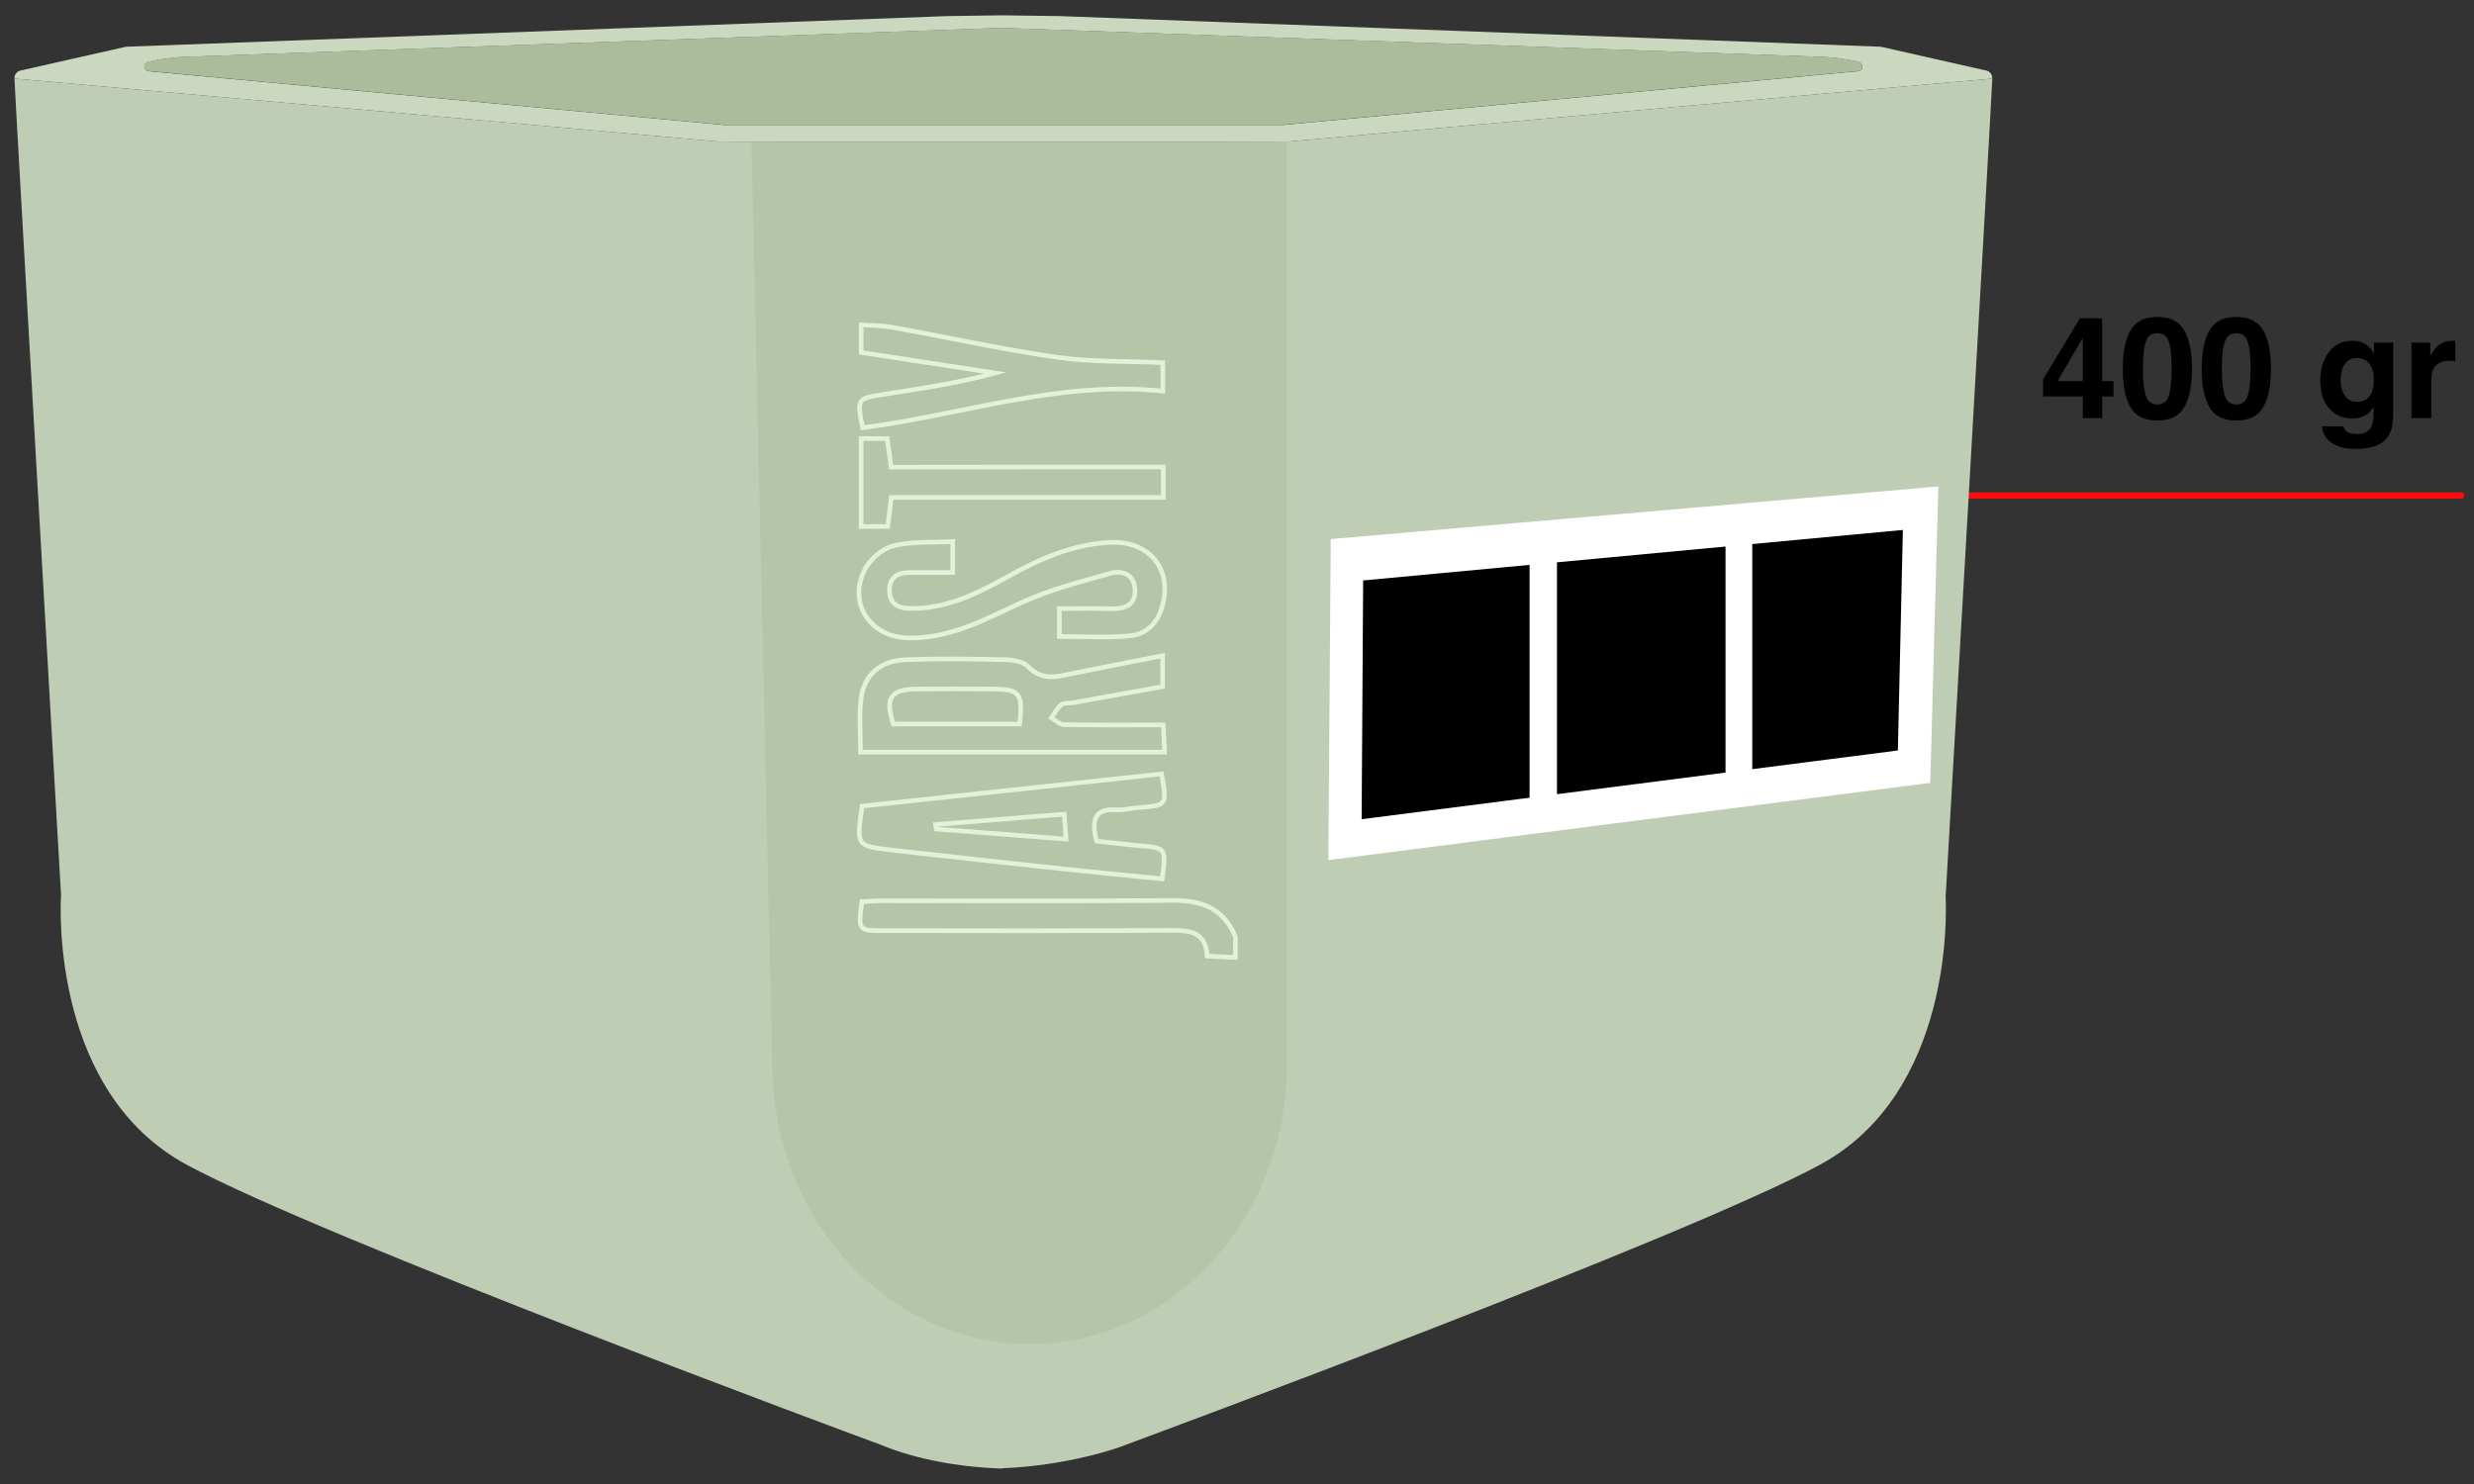
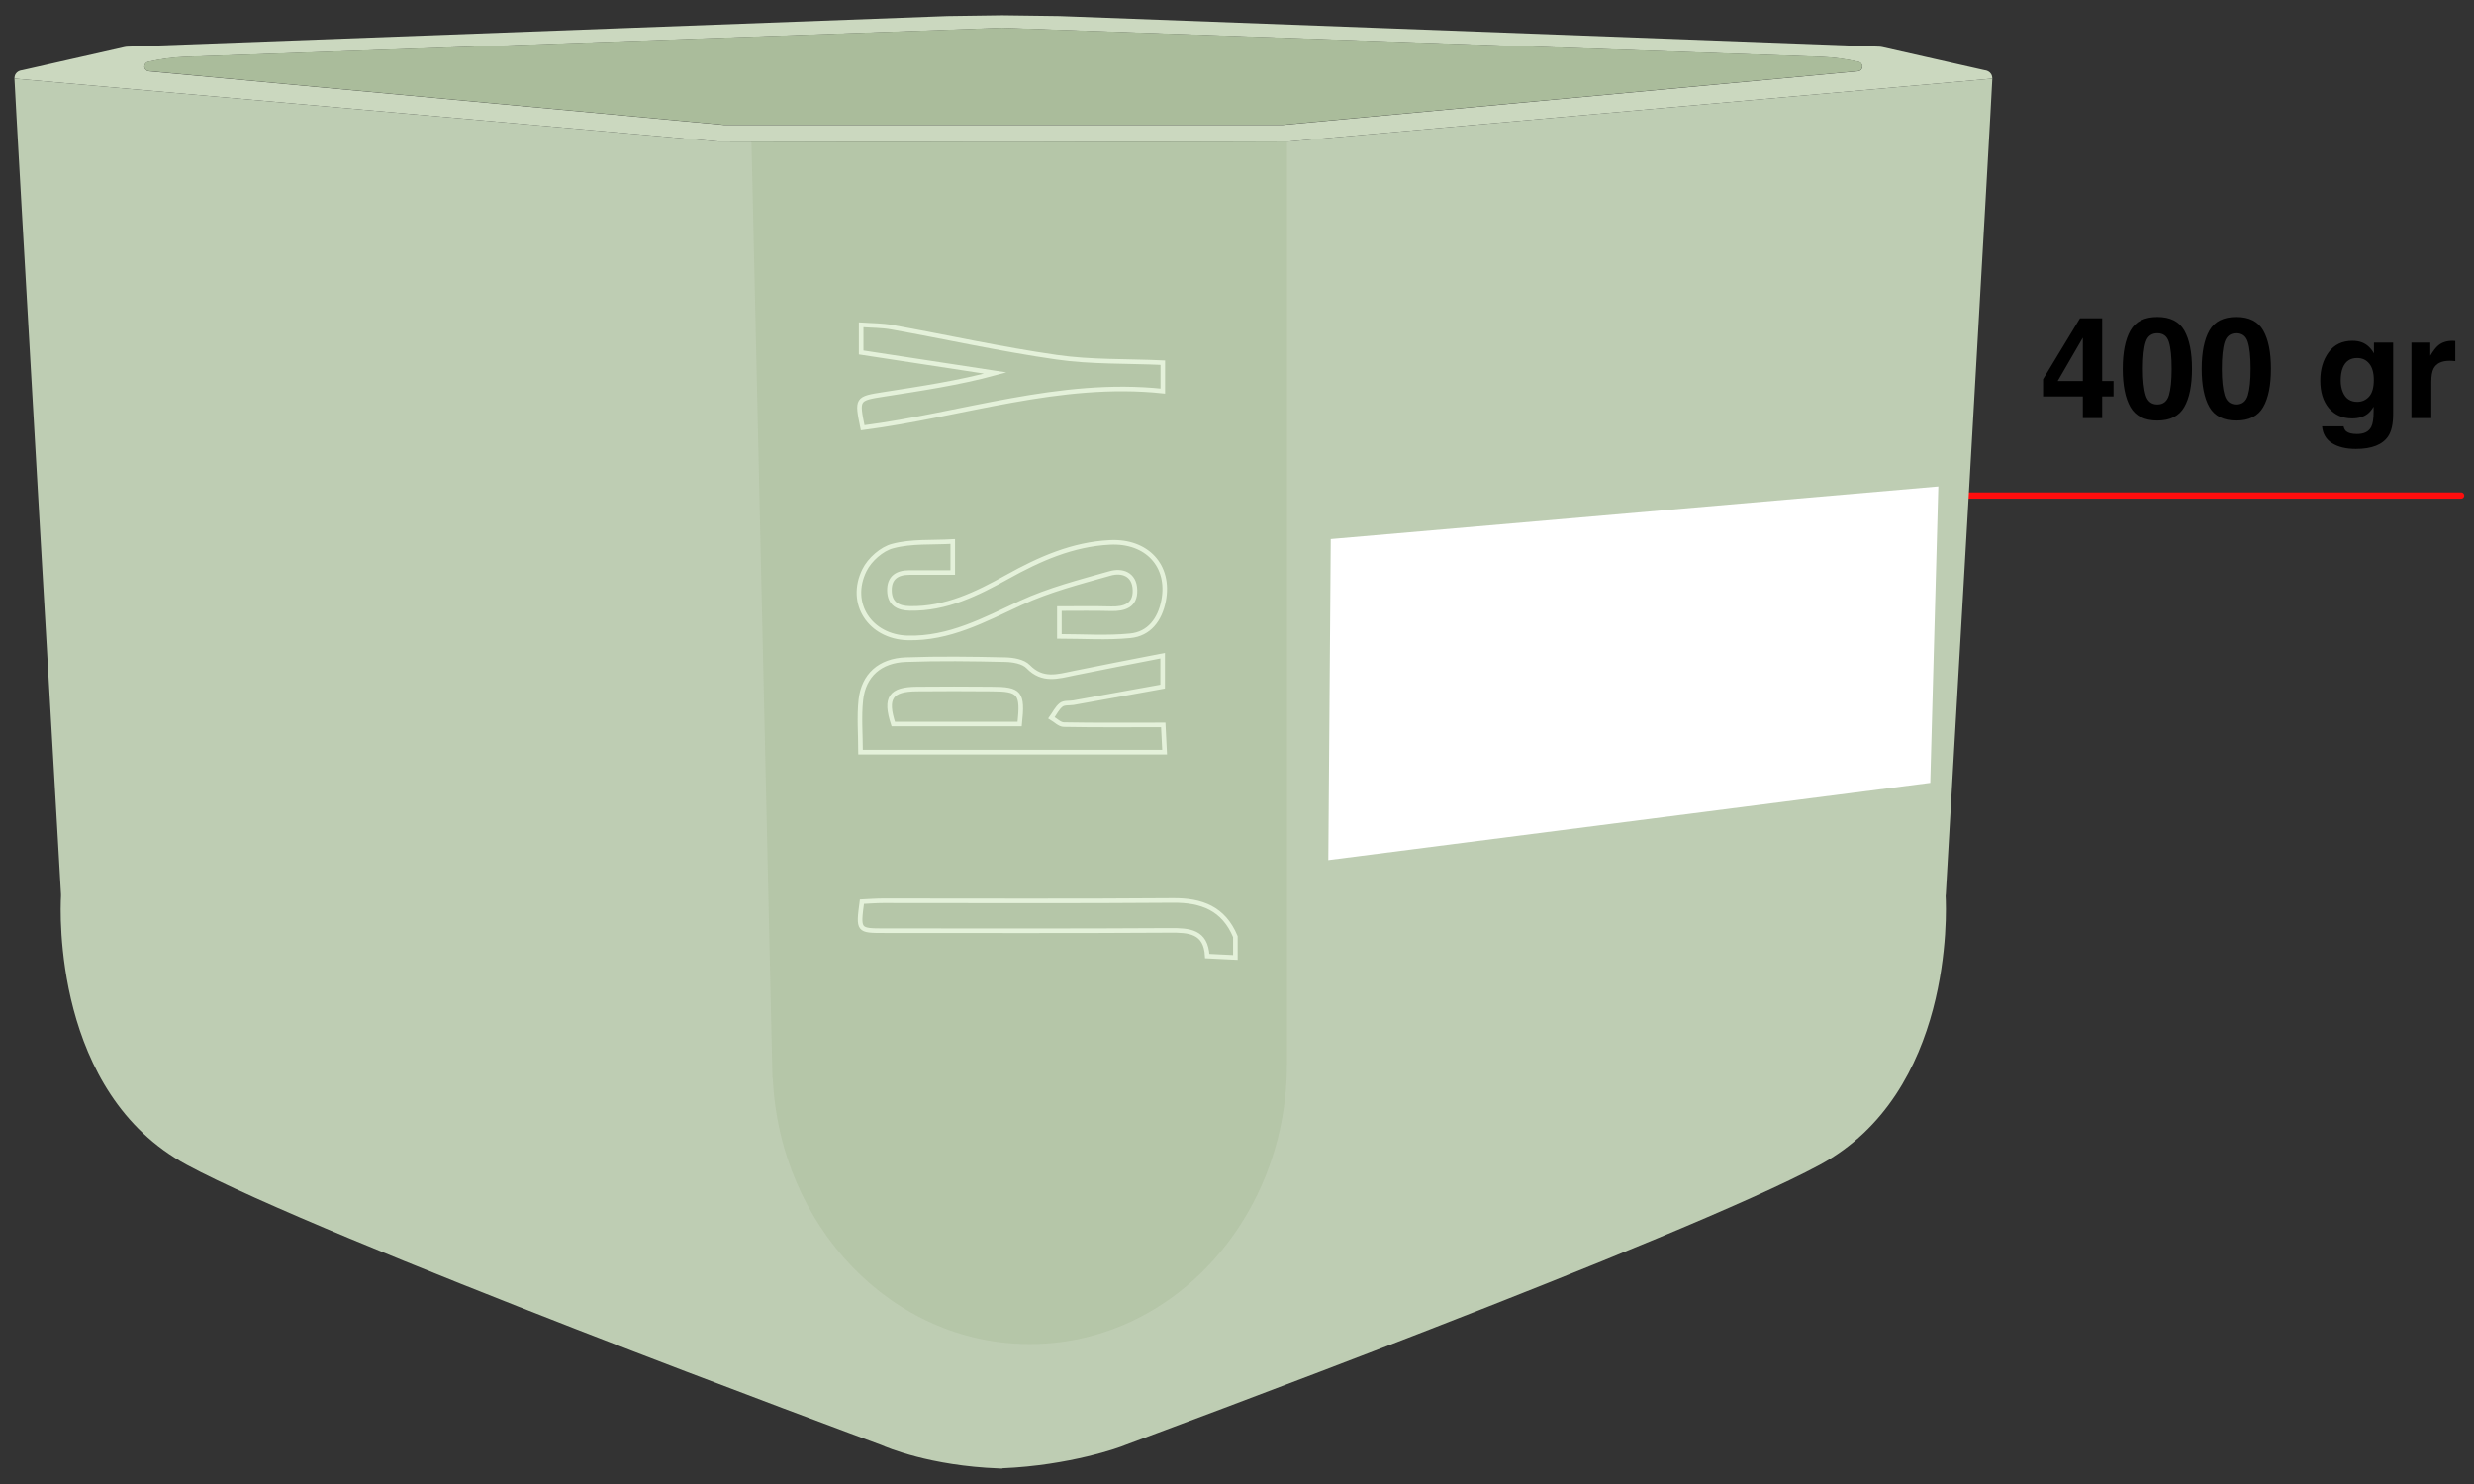
<svg xmlns="http://www.w3.org/2000/svg" version="1.1" width="500" height="300" viewBox="0 0 500 300" xml:space="preserve">
  <rect x="0" y="0" width="500" height="300" fill="#333333" stroke="none" />
  <desc>Created with Fabric.js 4.6.0</desc>
  <defs>
</defs>
  <g transform="matrix(1.89 0 0 1.89 250 150)" id="a-zdzjm7Qu_S8qyZwep27">
    <g style="" vector-effect="non-scaling-stroke">
      <g transform="matrix(1 0 0 1 104.28 -26.36)" id="0_BNqb3jzt3KdmT5YMQOO">
        <path style="stroke: rgb(255,13,13); stroke-width: 0.67; stroke-dasharray: none; stroke-linecap: round; stroke-dashoffset: 0; stroke-linejoin: miter; stroke-miterlimit: 10; fill: none; fill-rule: nonzero; opacity: 1;" vector-effect="non-scaling-stroke" transform=" translate(-422.01, -122.26)" d="M 395.401 122.26 L 448.625 122.26" stroke-linecap="round" />
      </g>
      <g transform="matrix(1 0 0 1 108.24 -38.4)" id="XowcMdnrqz12sr6QhOlAe">
        <path style="stroke: none; stroke-width: 1; stroke-dasharray: none; stroke-linecap: butt; stroke-dashoffset: 0; stroke-linejoin: miter; stroke-miterlimit: 4; fill: rgb(0,0,0); fill-rule: nonzero; opacity: 1;" vector-effect="non-scaling-stroke" transform=" translate(-425.97, -110.22)" d="M 411.459 110.009 L 411.459 111.661 L 410.244 111.661 L 410.244 113.972 L 408.177 113.972 L 408.177 111.661 L 403.926 111.661 L 403.926 109.817 L 407.874 103.299 L 410.244 103.299 L 410.244 110.009 L 411.459 110.009 Z M 405.489 110.009 L 408.177 110.009 L 408.177 105.373 L 405.489 110.009 Z M 416.147 114.238 C 414.779 114.238 413.819 113.759 413.266 112.802 C 412.718 111.844 412.444 110.478 412.444 108.706 C 412.444 106.933 412.718 105.565 413.266 104.602 C 413.819 103.639 414.779 103.158 416.147 103.158 C 417.515 103.158 418.475 103.639 419.028 104.602 C 419.576 105.565 419.85 106.933 419.85 108.706 C 419.85 110.478 419.574 111.844 419.021 112.802 C 418.473 113.759 417.515 114.238 416.147 114.238 Z M 417.384 111.535 C 417.577 110.883 417.673 109.94 417.673 108.706 C 417.673 107.412 417.574 106.454 417.377 105.832 C 417.184 105.21 416.774 104.898 416.147 104.898 C 415.52 104.898 415.105 105.21 414.903 105.832 C 414.7 106.454 414.599 107.412 414.599 108.706 C 414.599 109.94 414.7 110.886 414.903 111.542 C 415.105 112.194 415.52 112.52 416.147 112.52 C 416.774 112.52 417.186 112.192 417.384 111.535 Z M 424.591 114.238 C 423.223 114.238 422.263 113.759 421.71 112.802 C 421.161 111.844 420.887 110.478 420.887 108.706 C 420.887 106.933 421.161 105.565 421.71 104.602 C 422.263 103.639 423.223 103.158 424.591 103.158 C 425.959 103.158 426.919 103.639 427.472 104.602 C 428.02 105.565 428.294 106.933 428.294 108.706 C 428.294 110.478 428.018 111.844 427.465 112.802 C 426.917 113.759 425.959 114.238 424.591 114.238 Z M 425.828 111.535 C 426.02 110.883 426.117 109.94 426.117 108.706 C 426.117 107.412 426.018 106.454 425.82 105.832 C 425.628 105.21 425.218 104.898 424.591 104.898 C 423.964 104.898 423.549 105.21 423.346 105.832 C 423.144 106.454 423.043 107.412 423.043 108.706 C 423.043 109.94 423.144 110.886 423.346 111.542 C 423.549 112.194 423.964 112.52 424.591 112.52 C 425.218 112.52 425.63 112.192 425.828 111.535 Z M 436.345 115.386 C 436.573 115.579 436.955 115.675 437.493 115.675 C 438.254 115.675 438.762 115.421 439.019 114.912 C 439.187 114.587 439.271 114.038 439.271 113.268 L 439.271 112.75 C 439.069 113.095 438.851 113.355 438.619 113.527 C 438.2 113.848 437.654 114.009 436.982 114.009 C 435.945 114.009 435.116 113.646 434.494 112.92 C 433.876 112.189 433.568 111.202 433.568 109.957 C 433.568 108.757 433.867 107.75 434.464 106.935 C 435.062 106.116 435.908 105.706 437.005 105.706 C 437.409 105.706 437.763 105.768 438.064 105.891 C 438.577 106.103 438.992 106.493 439.308 107.061 L 439.308 105.898 L 441.36 105.898 L 441.36 113.557 C 441.36 114.599 441.184 115.384 440.834 115.912 C 440.231 116.821 439.076 117.275 437.368 117.275 C 436.335 117.275 435.494 117.073 434.842 116.668 C 434.19 116.263 433.83 115.658 433.76 114.853 L 436.057 114.853 C 436.116 115.1 436.212 115.278 436.345 115.386 Z M 435.99 111.216 C 436.276 111.898 436.79 112.239 437.53 112.239 C 438.024 112.239 438.441 112.053 438.782 111.683 C 439.123 111.308 439.293 110.713 439.293 109.898 C 439.293 109.133 439.13 108.55 438.804 108.15 C 438.483 107.75 438.051 107.55 437.508 107.55 C 436.768 107.55 436.256 107.898 435.975 108.594 C 435.827 108.965 435.753 109.422 435.753 109.965 C 435.753 110.434 435.832 110.851 435.99 111.216 Z M 447.396 107.846 C 446.547 107.846 445.977 108.123 445.685 108.676 C 445.522 108.987 445.441 109.466 445.441 110.113 L 445.441 113.972 L 443.315 113.972 L 443.315 105.898 L 445.33 105.898 L 445.33 107.306 C 445.656 106.767 445.94 106.4 446.182 106.202 C 446.577 105.871 447.09 105.706 447.722 105.706 C 447.762 105.706 447.794 105.708 447.818 105.713 C 447.848 105.713 447.91 105.716 448.004 105.721 L 448.004 107.883 C 447.87 107.869 447.752 107.859 447.648 107.854 C 447.544 107.849 447.46 107.846 447.396 107.846 Z" stroke-linecap="round" />
      </g>
      <g transform="matrix(1 0 0 1 -24.98 -70.94)" id="0qZm3yZTbWdIzSXl9XVYn">
        <path style="stroke: none; stroke-width: 1; stroke-dasharray: none; stroke-linecap: butt; stroke-dashoffset: 0; stroke-linejoin: miter; stroke-miterlimit: 4; fill: rgb(203,216,191); fill-rule: nonzero; opacity: 1;" vector-effect="non-scaling-stroke" transform=" translate(-292.75, -77.68)" d="M 397.686 76.765 L 386.755 74.293 C 386.625 74.26 386.478 74.244 386.348 74.244 L 298.736 70.974 L 292.619 70.893 L 286.763 70.974 L 199.151 74.244 C 199.021 74.244 198.875 74.26 198.745 74.293 L 187.813 76.765 C 187.813 76.765 187 76.814 187 77.66 L 262.266 84.394 L 267.797 84.411 L 291.188 84.46 L 292.619 84.46 L 292.88 84.46 L 294.295 84.46 L 317.686 84.411 L 323.233 84.394 L 398.499 77.66 C 398.483 76.814 397.686 76.765 397.686 76.765 Z M 384.119 76.879 L 322.648 82.621 L 262.851 82.621 L 201.38 76.879 C 201.071 76.847 200.892 76.603 200.892 76.375 C 200.892 76.163 201.022 75.936 201.298 75.871 C 202.649 75.562 204.015 75.383 205.398 75.334 L 292.619 72.243 L 380.085 75.334 C 381.468 75.383 382.834 75.562 384.185 75.871 C 384.461 75.936 384.591 76.147 384.591 76.375 C 384.607 76.603 384.429 76.847 384.119 76.879 Z" stroke-linecap="round" />
      </g>
      <g transform="matrix(1 0 0 1 -24.98 3.38)" id="GIVxyI8wF_enVKW4FykY4">
        <path style="stroke: none; stroke-width: 1; stroke-dasharray: none; stroke-linecap: butt; stroke-dashoffset: 0; stroke-linejoin: miter; stroke-miterlimit: 4; fill: rgb(190,205,179); fill-rule: nonzero; opacity: 1;" vector-effect="non-scaling-stroke" transform=" translate(-292.75, -152)" d="M 393.505 165.126 C 393.587 166.72 394.319 186.142 380.037 193.853 C 365.429 201.742 308.219 222.905 305.909 223.767 C 305.861 223.784 305.828 223.8 305.779 223.816 C 305.242 224.06 299.858 225.996 292.636 226.305 L 292.619 226.337 C 292.506 226.337 292.408 226.321 292.294 226.321 L 292.278 226.321 C 284.909 226.045 280.257 224.06 279.704 223.816 C 279.655 223.8 279.622 223.784 279.574 223.767 C 277.264 222.921 220.054 201.742 205.446 193.853 C 191.148 186.142 191.88 166.72 191.978 165.126 C 191.978 165.061 191.978 164.98 191.978 164.914 C 191.782 161.417 187 78.473 187 77.66 L 262.266 84.394 L 267.797 84.411 L 291.188 84.46 L 292.619 84.46 L 292.88 84.46 L 294.295 84.46 L 317.686 84.411 L 323.233 84.394 L 398.499 77.66 C 398.499 78.473 393.733 161.417 393.522 164.914 C 393.505 164.98 393.505 165.045 393.505 165.126 Z" stroke-linecap="round" />
      </g>
      <g transform="matrix(1 0 0 1 -23.29 0.08)" id="grMwHKajtFliQ-047gLR1">
        <path style="stroke: none; stroke-width: 1; stroke-dasharray: none; stroke-linecap: butt; stroke-dashoffset: 0; stroke-linejoin: miter; stroke-miterlimit: 4; fill: rgb(170,188,155); fill-rule: nonzero; opacity: 0.43;" vector-effect="non-scaling-stroke" transform=" translate(-294.44, -148.7)" d="M 321.298 84.411 L 323.071 84.411 L 323.071 183.068 C 323.071 183.068 323.071 183.068 323.071 183.084 C 323.071 183.589 323.055 184.077 323.038 184.565 C 322.502 196.569 315.458 206.72 305.682 210.933 C 302.542 212.283 299.143 213.015 295.564 213.015 C 280.826 213.015 268.805 200.408 268.09 184.548 L 268.057 184.548 L 265.812 84.394 L 270.123 84.394 L 294.165 84.394 L 297.256 84.394 L 321.298 84.394" stroke-linecap="round" />
      </g>
      <g transform="matrix(1 0 0 1 -20.24 19.99)" id="XjOepYwR2abk7OluImju7">
        <path style="stroke: rgb(244,255,235); stroke-width: 0.49; stroke-dasharray: none; stroke-linecap: butt; stroke-dashoffset: 0; stroke-linejoin: miter; stroke-miterlimit: 10; fill: none; fill-rule: nonzero; opacity: 0.75;" vector-effect="non-scaling-stroke" transform=" translate(-297.49, -168.61)" d="M 317.556 171.665 C 316.613 171.616 315.653 171.584 314.547 171.519 C 314.4 168.867 312.627 168.753 310.529 168.77 C 300.362 168.835 290.196 168.802 280.045 168.802 C 277.215 168.802 277.215 168.802 277.622 165.695 C 278.354 165.663 279.134 165.598 279.915 165.598 C 290.228 165.598 300.541 165.646 310.854 165.565 C 313.961 165.533 316.304 166.427 317.556 169.437 C 317.556 170.185 317.556 170.917 317.556 171.665 Z" stroke-linecap="round" />
      </g>
      <g transform="matrix(1 0 0 1 -24.03 -4.07)" id="7mfY38HoY5kNpuc2kjgIj">
        <path style="stroke: rgb(244,255,235); stroke-width: 0.49; stroke-dasharray: none; stroke-linecap: butt; stroke-dashoffset: 0; stroke-linejoin: miter; stroke-miterlimit: 10; fill: none; fill-rule: nonzero; opacity: 0.75;" vector-effect="non-scaling-stroke" transform=" translate(-293.7, -144.55)" d="M 309.846 146.793 C 306.137 146.793 302.672 146.826 299.224 146.761 C 298.768 146.761 298.329 146.289 297.89 146.029 C 298.231 145.557 298.492 144.988 298.931 144.646 C 299.24 144.402 299.777 144.483 300.216 144.418 C 303.437 143.833 306.674 143.247 309.781 142.694 L 309.781 139.392 C 306.462 140.043 303.372 140.628 300.281 141.263 C 298.557 141.621 296.93 142.141 295.401 140.563 C 294.864 140.01 293.774 139.831 292.929 139.815 C 289.399 139.734 285.852 139.685 282.323 139.815 C 279.541 139.912 277.8 141.49 277.508 144.109 C 277.312 145.915 277.475 147.769 277.475 149.705 L 309.992 149.705 C 309.943 148.615 309.895 147.769 309.846 146.793 Z M 294.49 146.696 L 280.973 146.696 C 280.062 143.898 280.68 142.971 283.51 142.954 C 286.145 142.922 288.797 142.938 291.432 142.954 C 294.539 142.954 294.848 143.345 294.49 146.696 Z" stroke-linecap="round" />
      </g>
      <g transform="matrix(1 0 0 1 -24.08 9.02)" id="ITnVWsz-Jbzli5xuqmYrO">
-         <path style="stroke: rgb(244,255,235); stroke-width: 0.49; stroke-dasharray: none; stroke-linecap: butt; stroke-dashoffset: 0; stroke-linejoin: miter; stroke-miterlimit: 10; fill: none; fill-rule: nonzero; opacity: 0.75;" vector-effect="non-scaling-stroke" transform=" translate(-293.65, -157.64)" d="M 307.308 159.709 C 305.779 159.579 304.266 159.384 302.721 159.221 C 302.103 156.911 302.526 155.707 304.885 155.87 C 305.682 155.919 306.495 155.691 307.292 155.626 C 310.253 155.398 310.253 155.415 309.667 152.031 C 298.98 153.186 288.276 154.341 277.638 155.48 C 277.036 159.709 277.02 159.742 280.68 160.164 C 286.894 160.864 293.107 161.547 299.321 162.214 C 302.802 162.588 306.267 162.914 309.732 163.255 C 310.155 159.937 310.155 159.953 307.308 159.709 Z M 285.576 157.936 C 285.543 157.773 285.511 157.611 285.495 157.448 C 290.017 157.09 294.523 156.716 299.256 156.342 C 299.321 157.22 299.37 157.92 299.452 159.01 C 294.702 158.635 290.147 158.278 285.576 157.936 Z" stroke-linecap="round" />
-       </g>
+         </g>
      <g transform="matrix(1 0 0 1 -24.08 -16.29)" id="cfmXQ21iRL_RAshcqmpIH">
        <path style="stroke: rgb(244,255,235); stroke-width: 0.49; stroke-dasharray: none; stroke-linecap: butt; stroke-dashoffset: 0; stroke-linejoin: miter; stroke-miterlimit: 10; fill: none; fill-rule: nonzero; opacity: 0.75;" vector-effect="non-scaling-stroke" transform=" translate(-293.65, -132.33)" d="M 287.333 127.176 C 287.333 128.412 287.333 129.274 287.333 130.494 C 285.739 130.494 284.226 130.494 282.697 130.494 C 281.379 130.494 280.533 131.047 280.566 132.446 C 280.599 133.845 281.493 134.317 282.778 134.333 C 286.633 134.398 289.936 132.755 293.156 130.966 C 296.605 129.046 300.151 127.469 304.153 127.273 C 308.089 127.078 310.611 129.778 309.879 133.52 C 309.488 135.521 308.349 137.066 306.3 137.261 C 303.844 137.505 301.339 137.326 298.736 137.326 C 298.736 136.35 298.736 135.488 298.736 134.349 C 300.623 134.349 302.445 134.317 304.267 134.366 C 305.682 134.398 306.869 134.04 306.82 132.365 C 306.772 130.641 305.421 130.218 304.136 130.592 C 300.916 131.503 297.63 132.349 294.604 133.747 C 290.7 135.553 286.959 137.603 282.502 137.489 C 278.516 137.375 276.125 133.813 277.898 130.234 C 278.451 129.111 279.753 127.957 280.924 127.664 C 282.941 127.127 285.121 127.306 287.333 127.176 Z" stroke-linecap="round" />
      </g>
      <g transform="matrix(1 0 0 1 -24.15 -39.12)" id="RRnKBBaEQe2M9TRMZ9cny">
        <path style="stroke: rgb(244,255,235); stroke-width: 0.49; stroke-dasharray: none; stroke-linecap: butt; stroke-dashoffset: 0; stroke-linejoin: miter; stroke-miterlimit: 10; fill: none; fill-rule: nonzero; opacity: 0.75;" vector-effect="non-scaling-stroke" transform=" translate(-293.58, -109.5)" d="M 277.703 115.008 C 277.069 111.901 277.069 111.885 279.997 111.43 C 283.95 110.811 287.919 110.226 291.888 109.152 C 287.138 108.42 282.388 107.688 277.541 106.956 C 277.541 105.98 277.541 105.134 277.541 103.996 C 278.696 104.077 279.785 104.061 280.826 104.256 C 286.699 105.313 292.522 106.615 298.427 107.461 C 302.12 107.997 305.893 107.867 309.797 108.046 C 309.797 108.941 309.797 109.835 309.797 111.088 C 298.752 109.917 288.374 113.626 277.703 115.008 Z" stroke-linecap="round" />
      </g>
      <g transform="matrix(1 0 0 1 -24.04 -27.76)" id="4A7oKyBmhxYx91Bk1-0iF">
-         <path style="stroke: rgb(244,255,235); stroke-width: 0.49; stroke-dasharray: none; stroke-linecap: butt; stroke-dashoffset: 0; stroke-linejoin: miter; stroke-miterlimit: 10; fill: none; fill-rule: nonzero; opacity: 0.75;" vector-effect="non-scaling-stroke" transform=" translate(-293.69, -120.86)" d="M 309.846 119.205 C 309.846 120.409 309.846 121.271 309.846 122.458 C 300.151 122.458 290.489 122.458 280.761 122.458 C 280.615 123.646 280.517 124.508 280.387 125.565 C 279.492 125.565 278.581 125.565 277.54 125.565 C 277.54 122.458 277.54 119.384 277.54 116.163 C 278.451 116.163 279.297 116.163 280.322 116.163 C 280.436 117.042 280.566 117.969 280.745 119.221 C 290.423 119.205 300.086 119.205 309.846 119.205 Z" stroke-linecap="round" />
-       </g>
+         </g>
      <g transform="matrix(1 0 0 1 -24.99 -71.2)" id="OQ1dS9WNfEoTnYpa4X9jz">
        <path style="stroke: none; stroke-width: 1; stroke-dasharray: none; stroke-linecap: butt; stroke-dashoffset: 0; stroke-linejoin: miter; stroke-miterlimit: 4; fill: rgb(170,188,155); fill-rule: nonzero; opacity: 1;" vector-effect="non-scaling-stroke" transform=" translate(-292.74, -77.42)" d="M 200.892 76.359 C 200.892 76.147 201.022 75.919 201.299 75.854 C 202.649 75.545 204.015 75.366 205.398 75.318 L 292.62 72.227 L 380.085 75.318 C 381.468 75.366 382.835 75.545 384.185 75.854 C 384.461 75.919 384.591 76.131 384.591 76.359 C 384.591 76.603 384.429 76.847 384.103 76.863 L 322.632 82.605 L 262.852 82.605 L 201.38 76.863 C 201.055 76.847 200.892 76.603 200.892 76.359 Z" stroke-linecap="round" />
      </g>
      <g transform="matrix(1 0 0 1 42.38 -7.35)" id="MX1MjapsEGr1e4F1Di8PP">
        <path style="stroke: none; stroke-width: 1; stroke-dasharray: none; stroke-linecap: butt; stroke-dashoffset: 0; stroke-linejoin: miter; stroke-miterlimit: 4; fill: rgb(255,255,255); fill-rule: nonzero; opacity: 1;" vector-effect="non-scaling-stroke" transform=" translate(-360.11, -141.27)" d="M 391.863 152.991 L 327.495 161.254 L 327.756 126.915 L 392.725 121.287 L 391.863 152.991 Z" stroke-linecap="round" />
      </g>
      <g transform="matrix(1 0 0 1 42.27 -7.21)" id="-MV0EhsPMh0lgpzC6-O5v">
-         <path style="stroke: none; stroke-width: 1; stroke-dasharray: none; stroke-linecap: butt; stroke-dashoffset: 0; stroke-linejoin: miter; stroke-miterlimit: 4; fill: rgb(0,0,0); fill-rule: nonzero; opacity: 1;" vector-effect="non-scaling-stroke" transform=" translate(-360, -141.41)" d="M 388.398 149.526 L 331.058 156.879 L 331.22 131.34 L 388.934 125.939 L 388.398 149.526 Z" stroke-linecap="round" />
-       </g>
+         </g>
      <g transform="matrix(1 0 0 1 53.67 -7.78)" id="p--_xvX31ixFnqch6NIY6">
        <path style="stroke: rgb(255,255,255); stroke-width: 2.86; stroke-dasharray: none; stroke-linecap: butt; stroke-dashoffset: 0; stroke-linejoin: miter; stroke-miterlimit: 10; fill: none; fill-rule: nonzero; opacity: 1;" vector-effect="non-scaling-stroke" transform=" translate(-371.4, -140.84)" d="M 371.399 155.04 L 371.399 126.639" stroke-linecap="round" />
      </g>
      <g transform="matrix(1 0 0 1 32.75 -7.45)" id="lwW-fe7tpIyuXoY186Kft">
-         <path style="stroke: rgb(255,255,255); stroke-width: 2.93; stroke-dasharray: none; stroke-linecap: butt; stroke-dashoffset: 0; stroke-linejoin: miter; stroke-miterlimit: 10; fill: none; fill-rule: nonzero; opacity: 1;" vector-effect="non-scaling-stroke" transform=" translate(-350.48, -141.17)" d="M 350.48 156.017 L 350.48 126.314" stroke-linecap="round" />
-       </g>
+         </g>
    </g>
  </g>
</svg>